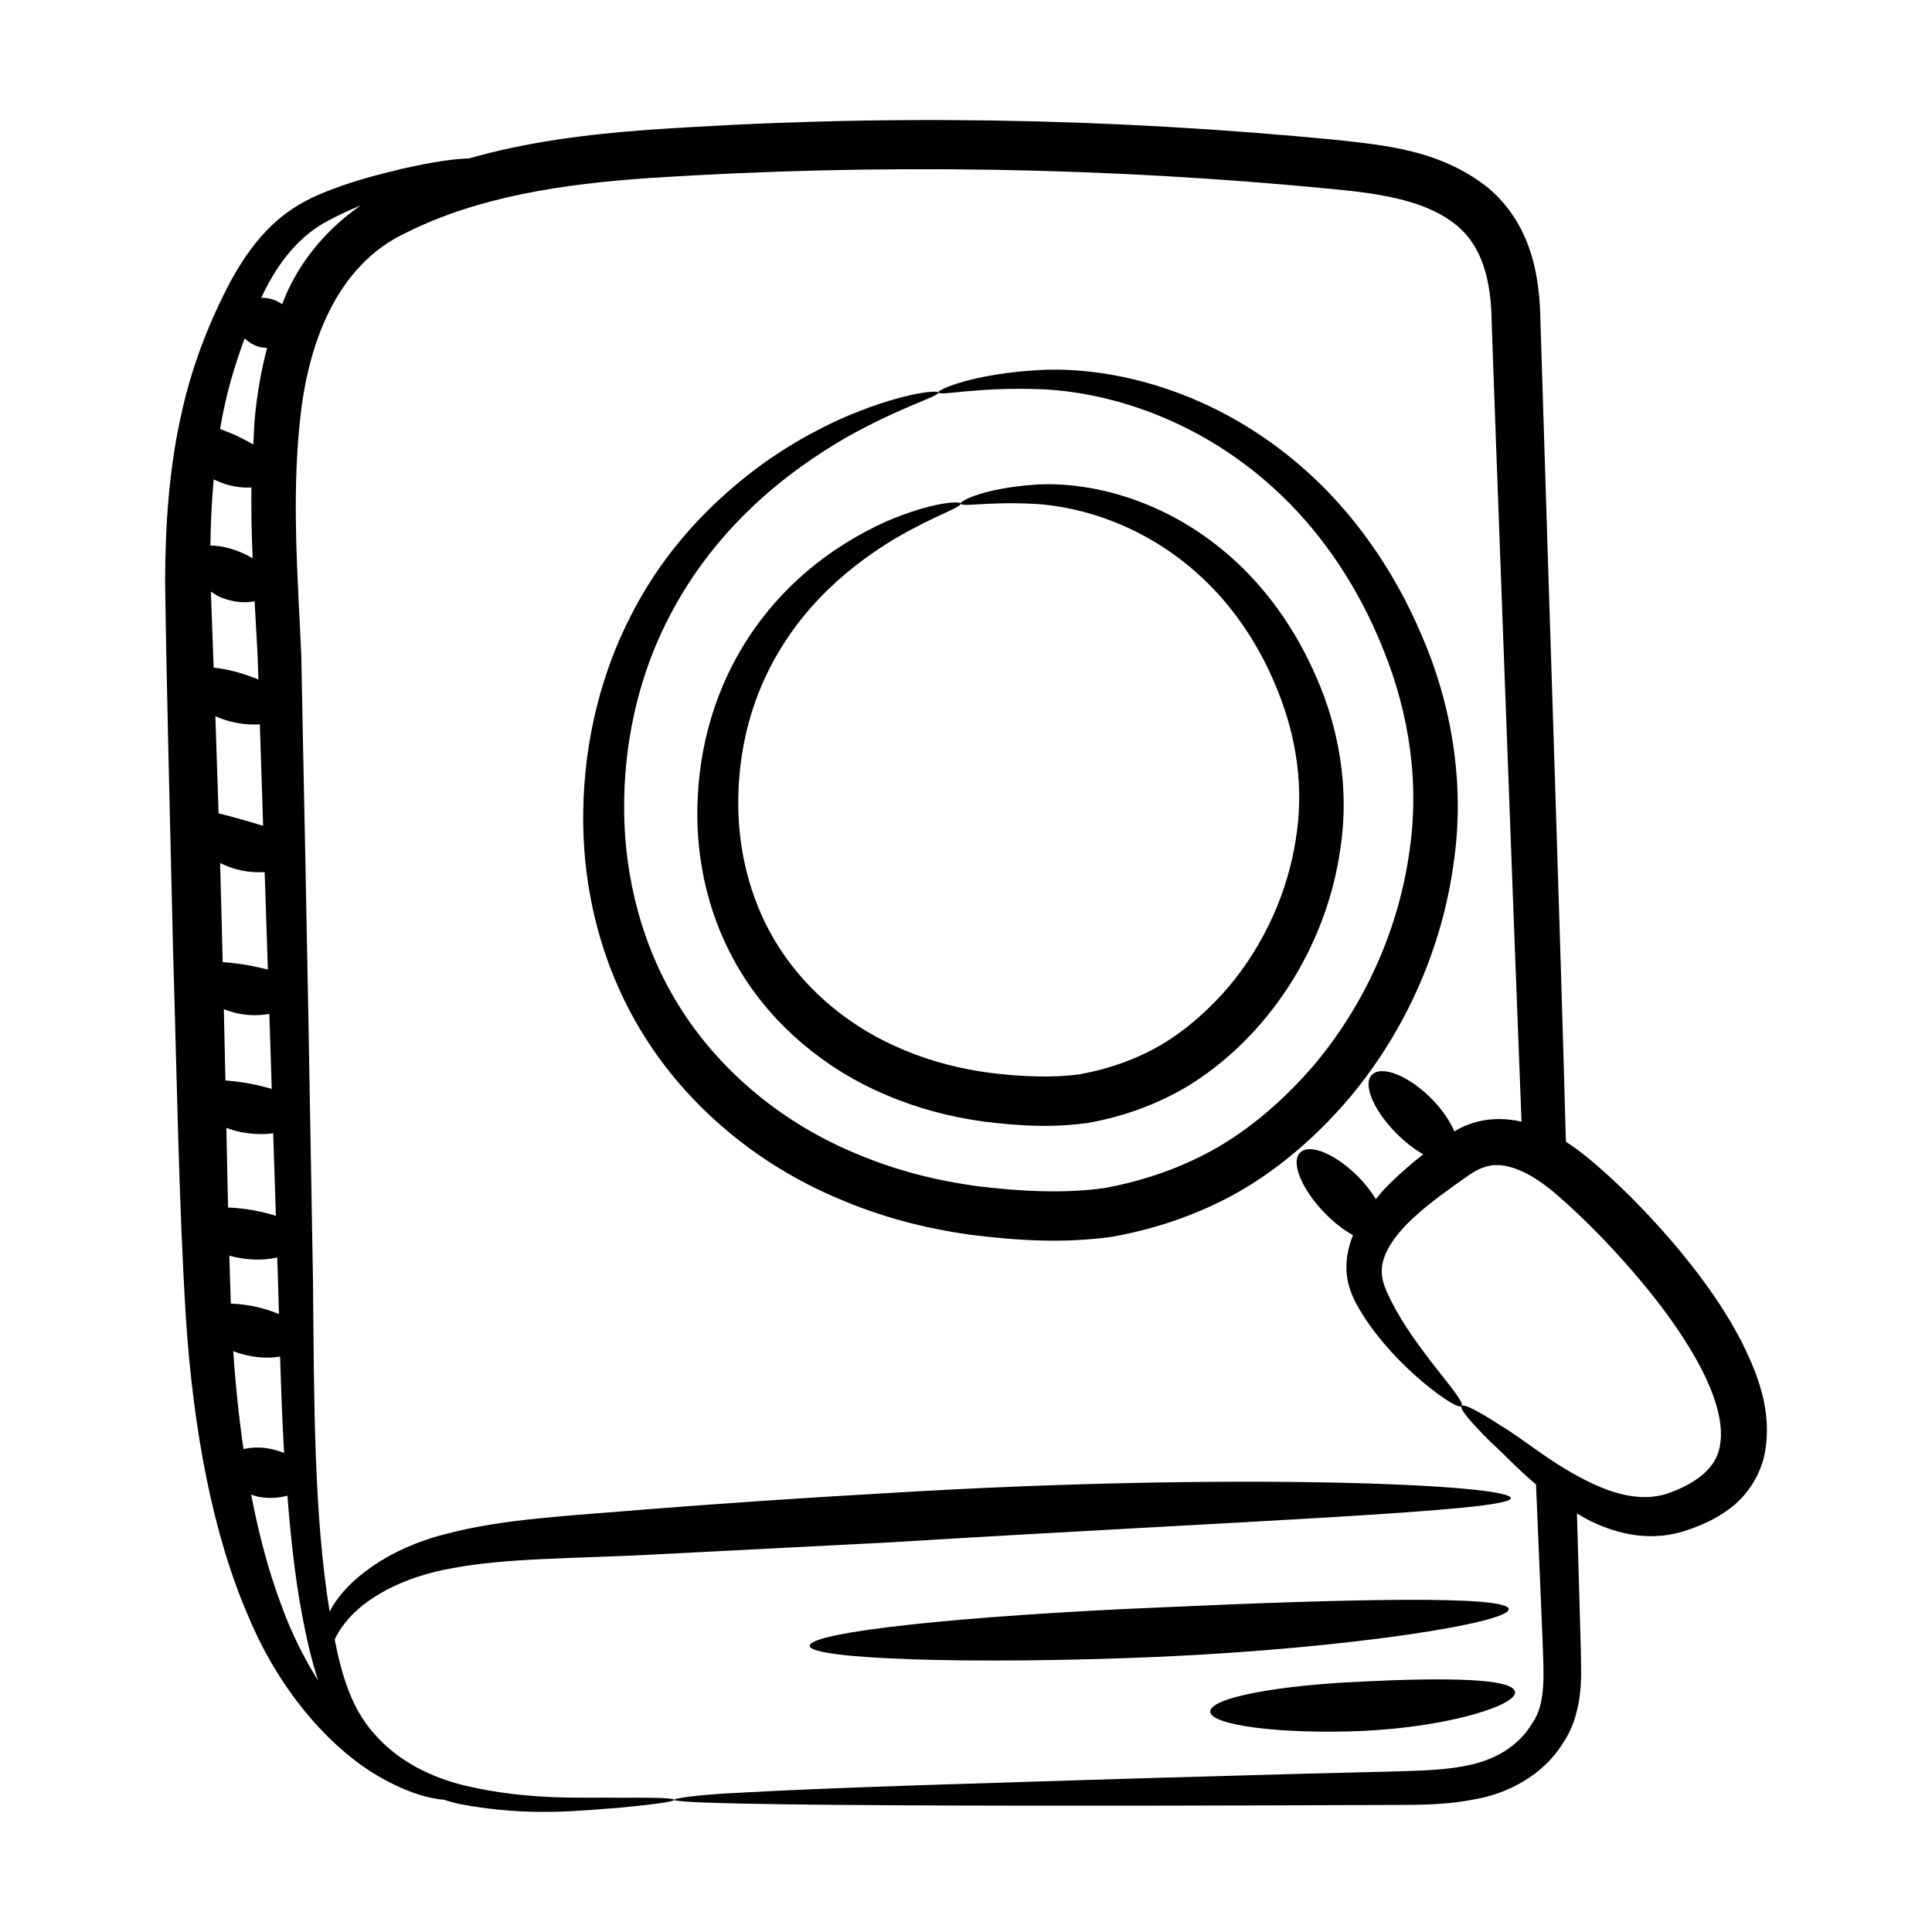
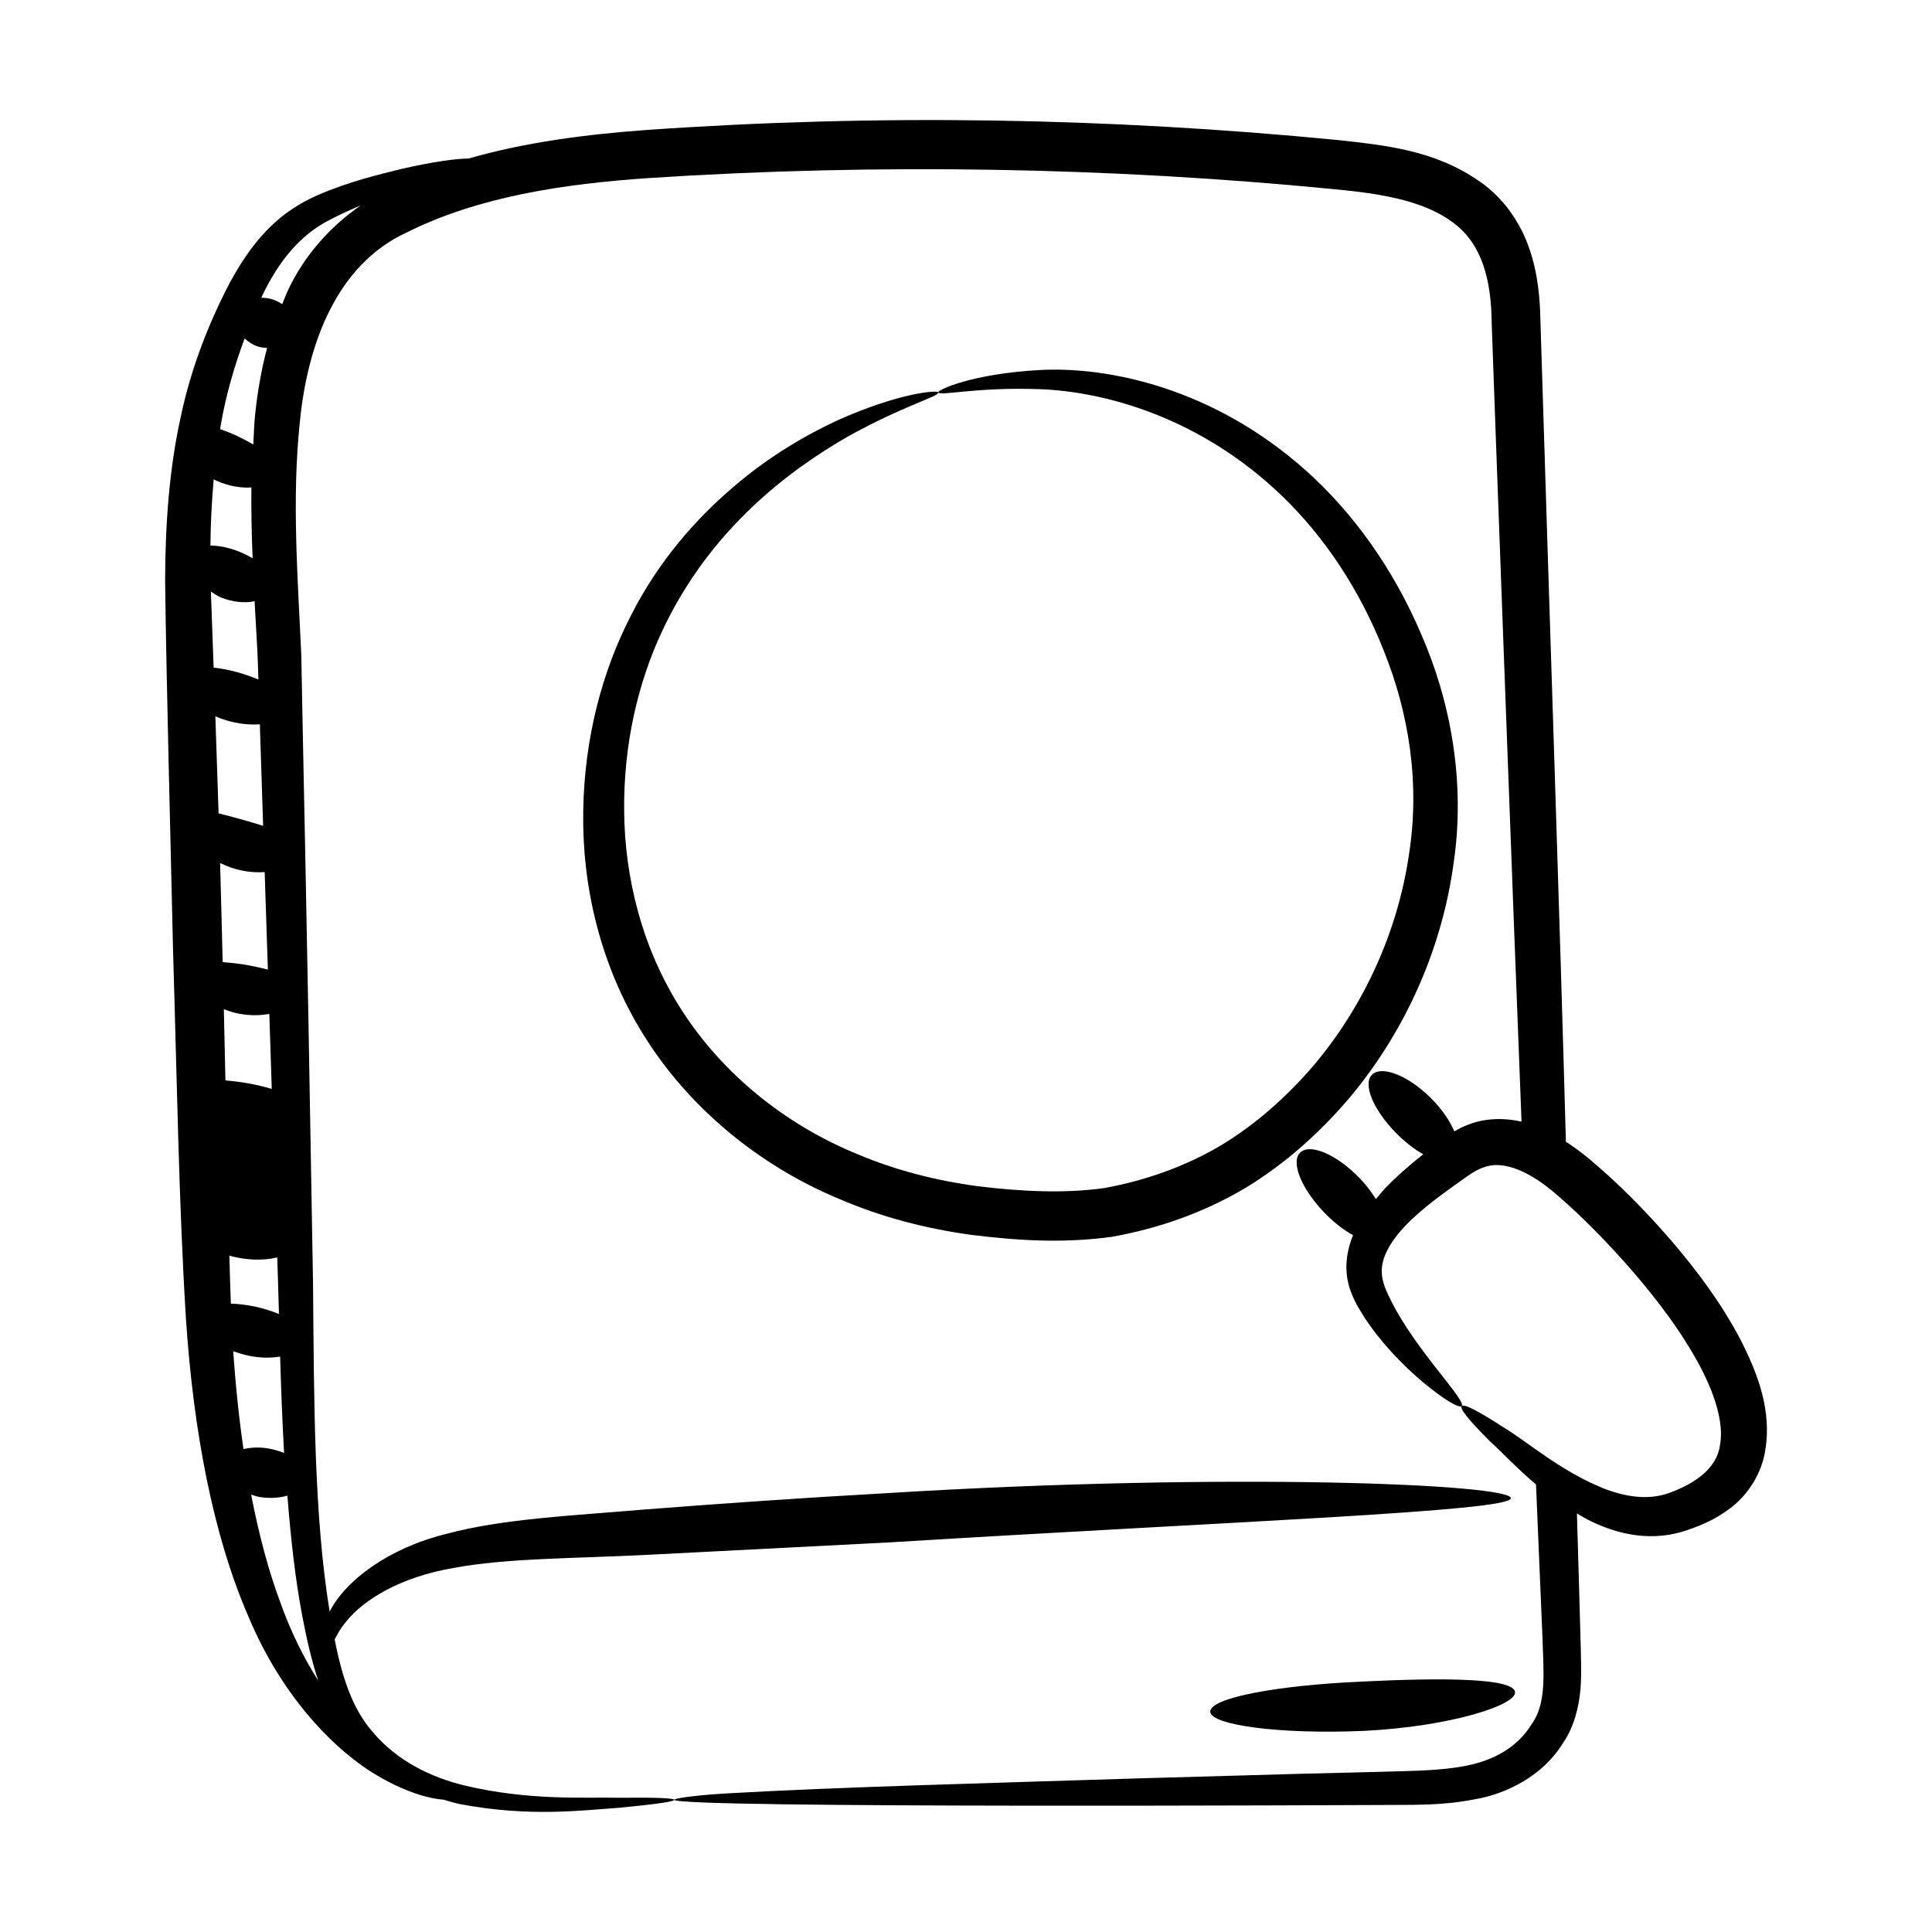
<svg xmlns="http://www.w3.org/2000/svg" fill="#000000" width="800px" height="800px" version="1.1" viewBox="144 144 512 512">
  <g>
    <path d="m501.7 434.86c15.328-18.34 24.531-40.277 27.496-61.926 3.262-21.715-0.844-43.203-8.484-60.676-7.516-17.734-18.34-32.578-30.566-43.496-24.727-22.121-52.684-27.641-70.465-26.707-18.07 0.969-27.246 5.293-27.023 5.922 0.219 1.094 9.816-1.461 27.008-0.836 16.805 0.625 42.305 7.266 64.18 28.383 10.832 10.43 20.336 24.359 26.836 40.84 6.664 16.527 9.797 35.316 6.598 54.832-2.953 19.391-11.543 39.152-25.363 55.41-6.965 8.047-15.09 15.355-24.445 20.988-9.383 5.543-19.906 9.266-30.758 11.246-10.719 1.535-22.641 0.867-33.582-0.48-11.031-1.469-21.723-4.215-31.598-8.367-19.863-8.062-36.273-21.801-46.836-38.234-10.578-16.367-15.156-35.293-15.289-52.848-0.18-17.617 3.68-34.066 10.066-47.656 12.879-27.492 34.258-42.891 48.859-51.367 15.074-8.426 24.633-10.816 24.32-11.902-0.105-0.652-10.184 0.027-26.637 7.375-8.121 3.769-17.816 9.254-27.605 17.633-9.758 8.316-19.828 19.504-27.246 34.211-7.516 14.562-12.309 32.348-12.602 51.707-0.332 19.27 4.215 40.453 15.957 59.305 11.586 18.723 30.055 34.48 52.051 43.59 10.945 4.699 22.719 7.793 34.82 9.445 12.18 1.5 24.168 2.301 37.234 0.523 12.75-2.269 24.801-6.629 35.539-13.027 10.676-6.496 19.805-14.805 27.535-23.887z" />
-     <path d="m328.81 357.94c-0.301 14.219 2.992 29.898 11.676 43.922 8.547 13.898 22.23 25.609 38.484 32.363 8.09 3.484 16.781 5.777 25.711 7.004 9.012 1.105 17.715 1.707 27.52 0.383 9.516-1.688 18.465-4.938 26.441-9.699 20.898-12.711 37.012-36.504 40.645-63.555 2.379-16.059-0.734-32.02-6.418-44.832-5.594-13.039-13.629-23.938-22.691-31.926-18.332-16.188-38.957-20.039-51.992-19.152-13.234 0.922-19.836 4.301-19.613 4.996 0.219 1.031 7.238-0.582 19.594 0.09 12.062 0.668 30.23 5.641 45.711 20.824 7.668 7.5 14.383 17.484 18.961 29.273 4.703 11.859 6.84 25.125 4.531 38.984-2.141 13.762-8.289 27.801-18.113 39.312-4.953 5.695-10.711 10.863-17.312 14.832-6.621 3.906-14.055 6.519-21.664 7.914-7.457 1.078-16.098 0.609-23.867-0.344-7.859-1.039-15.469-2.984-22.488-5.926-14.121-5.707-25.746-15.398-33.27-27.012-7.516-11.539-10.844-24.961-11-37.461-0.195-12.547 2.477-24.297 6.957-34.023 9.016-19.672 24.215-30.918 34.633-37.207 10.75-6.266 17.613-8.23 17.328-9.262-0.133-0.707-7.519-0.453-19.648 4.731-31.18 14.031-49.465 42.527-50.113 75.77z" />
-     <path d="m451.57 583.06c51.344-2.332 92.59-9.102 92.25-12.637-0.34-3.652-41.832-2.738-92.863-0.422-51.039 2.18-92.59 6.426-92.383 10.211 0.188 3.422 41.664 5.039 92.996 2.848z" />
    <path d="m504.85 589.64c-22.023 0.969-40.375 4.266-40.117 8.039 0.242 3.434 18.148 6.012 40.809 5.019 22.691-1.133 40.512-6.828 39.953-10.34-0.555-3.625-18.637-3.809-40.645-2.719z" />
-     <path d="m604.99 498.53c-4.894-9.207-11.148-17.656-18.082-25.746-6.992-8.074-14.207-15.387-22.121-21.973-1.812-1.484-3.769-2.906-5.812-4.238-1.547-57.367-4.203-134.93-6.742-217.38-0.09-5.68-0.641-12.918-3.023-19.512-2.289-6.688-6.777-13.191-12.824-17.402-12.094-8.609-25.648-9.801-37.926-11.176-61.047-5.93-121.63-6.961-183.2-2.656-15.75 1.164-31.766 3.168-47.074 7.562-2.957 0.004-8.973 0.75-17.668 2.727-6.254 1.566-13.754 3.258-22.555 7.074-8.699 3.914-15.914 9.945-22.996 22.988-5.445 10.402-10.305 22.434-13.133 35.973-2.965 13.488-4.059 28.207-4.078 43.379 0.414 30.297 1.32 62.801 2.098 97.469 1.043 34.586 1.535 67.277 3.402 97.523 1.984 30.156 7.207 57.66 16.531 79.145 9.078 21.773 23.324 36.016 34.688 42.551 7.969 4.578 14.027 5.91 17.074 6.098 1.395 0.395 2.816 0.852 4.16 1.133 18.594 3.574 32.883 1.648 42.41 1.008 19.047-1.832 19.824-2.848-0.09-2.656-9.527-0.184-23.91 0.824-41.133-3.297-8.52-2.109-17.586-6.32-24.184-14.199-5.484-6.285-8.133-14.836-10.02-24.441 0.676-1.414 1.562-2.949 2.922-4.606 4.711-5.977 14.613-12 28.664-14.359 13.949-2.621 31.719-2.473 51.488-3.481 19.707-1.012 41.367-2.125 64.109-3.297 90.832-5.574 164.45-8.195 164.52-11.695 0.09-3.723-74.133-6.945-165.25-1.355-22.77 1.277-44.43 2.797-64.109 4.324-19.57 1.688-37.559 2.414-52.812 6.496-15.254 3.766-26.664 12.32-30.863 20.578-0.004-0.012-0.004-0.023-0.008-0.039-4.121-25.281-4.121-54.594-4.398-87.203-1.871-111.21-2.519-133.28-3.109-166.17-0.914-20.52-2.566-41.312-0.367-62.016 2.016-20.336 9.617-41.402 28.215-50.016 19.055-9.527 41.496-12.914 64.488-14.473 60.617-3.938 121.91-2.84 181 2.93 11.816 1.102 23.633 2.84 31.512 8.609 8.059 5.68 10.535 15.391 10.629 27.207 0.223 7.234 5.945 162.36 7.898 211.33-4.566-1.043-9.664-0.961-14.074 0.785-1.316 0.457-2.562 1.109-3.727 1.797-1.18-2.754-3.246-5.84-6.078-8.688-5.887-5.93-12.883-8.812-15.617-6.453-2.731 2.359 0.102 9.379 6.336 15.664 2.363 2.379 4.828 4.262 7.113 5.547-3.144 2.449-7.059 5.848-10.094 9.012-0.867 0.906-1.641 1.902-2.453 2.867-1.152-1.832-2.523-3.695-4.266-5.508-5.988-6.223-13.023-9.312-15.715-6.906s0.125 9.555 6.293 15.969c2.523 2.625 5.18 4.648 7.625 6-1.426 3.512-2.141 7.453-1.551 11.191 0.332 2.223 1.055 4.199 1.926 6.031 0.824 1.668 1.688 3.035 2.562 4.438 4.094 6.32 9.75 12.375 15.555 17.266 5.945 4.957 9.727 7.004 10.305 6.359 0.629-0.691-2.012-4.039-6.652-9.902-4.312-5.5-8.832-11.594-12.012-17.895-0.613-1.254-1.289-2.625-1.754-3.898-0.391-1.148-0.691-2.297-0.746-3.461-0.363-4.578 3.121-9.941 8.504-14.844 4.477-4.144 9.582-7.648 14.23-10.961 1.645-1.113 2.816-1.844 4.301-2.297 5.391-2.074 12.559 1.352 19.367 7.285 6.949 5.988 13.887 13.113 20.395 20.645 6.496 7.566 12.344 15.387 16.727 23.312 4.356 7.809 7.285 16.211 6.086 22.449-0.867 6.152-6.719 10.156-13.402 12.57-5.758 2.141-12.211 0.953-17.91-1.371-11.465-4.742-19.949-12.395-26.375-16.191-13.191-8.578-14.438-7.211-3.258 3.91 3.301 2.969 7.082 7.117 12.195 11.43 0.574 13.914 1.145 27.516 1.719 40.699 0.277 9.07 1.102 17.223-2.746 22.629-3.758 6.227-9.984 9.707-17.312 11.176-7.238 1.465-15.113 1.375-22.902 1.648-21.504 0.508-14.074 0.32-64.121 1.738-38.398 1.223-79.539 2.293-108.36 3.941-9.617 0.547-14.656 1.375-14.656 1.738 0.465 2.316 183.89 1.375 187.23 1.375 7.695-0.09 15.848 0.273 24.641-1.465 8.609-1.375 18.41-6.32 23.633-14.934 2.934-4.121 4.305-9.801 4.672-14.473 0.355-4.691 0.141-8.082-0.953-46.398 0.906 0.531 1.781 1.074 2.754 1.59 6.383 3.281 15.398 6.113 25.043 3.289 4.231-1.309 8.695-3.078 12.898-6.305 4.203-3.156 7.781-8.352 8.988-14.059 2.356-11.625-1.934-21.953-6.59-31.07zm-396.16-264.84c0.98 0.898 2.117 1.688 3.539 2.148 0.812 0.266 1.613 0.316 2.41 0.375-1.602 6.078-2.625 12.191-3.219 18.176-0.246 2.5-0.277 4.941-0.43 7.422-1.398-0.828-2.918-1.629-4.523-2.387-1.441-0.645-2.879-1.223-4.269-1.707 0.047-0.266 0.07-0.551 0.121-0.82 1.422-8.332 3.711-16.043 6.371-23.207zm-0.309 294.31c-1.195-8.254-2.106-16.898-2.707-25.918 4.445 1.695 8.793 2.043 12.418 1.426 0.262 8.742 0.586 17.297 1.055 25.551-1.316-0.547-2.789-0.973-4.367-1.23-2.34-0.379-4.473-0.219-6.398 0.172zm-7.348-256.69c3.414 1.57 6.703 2.047 9.449 1.867-0.074 6.348 0.07 12.59 0.324 18.77-4.004-2.375-8.223-3.394-11.188-3.363 0.062-6.047 0.367-11.887 0.875-17.566 0.191 0.09 0.348 0.203 0.539 0.293zm-1.285 29.469c0.871 0.543 1.652 1.145 2.703 1.562 3.273 1.316 6.402 1.5 8.879 0.996 0.879 15.781 0.742 12.379 1.008 20.754-3.941-1.641-7.609-2.648-11.863-3.184-0.246-6.894-0.488-13.566-0.727-20.129zm15.102 100.17c-1.617-0.414-3.344-0.789-5.129-1.137-2.418-0.414-4.711-0.691-6.856-0.836-0.184-6.719-0.141-7.43-0.676-26.266 3.906 1.93 7.852 2.656 11.809 2.402 0.027 0.781 0.426 12.816 0.852 25.836zm-11.672 10.5c1.293 0.5 2.668 0.938 4.199 1.223 2.898 0.531 5.535 0.438 7.856 0.016 0.219 6.695 0.434 13.391 0.645 19.898-3.477-1.062-7.766-1.902-12.277-2.258-0.121-6.231-0.27-12.516-0.422-18.879zm0.668 31.434c1.266 0.473 2.598 0.898 4.062 1.191 3.012 0.488 5.672 0.645 8.348 0.258 0.238 7.422 0.48 14.73 0.715 21.887-3.695-1.203-8.234-2.035-12.68-2.215-0.16-6.922-0.309-13.938-0.445-21.121zm13.484 34.355c0.133 3.926 0.262 7.727 0.453 14.992-4.254-1.734-8.363-2.586-12.746-2.758-0.156-4.152-0.277-8.43-0.398-12.715 4.027 1.148 8.598 1.441 12.691 0.48zm-7.59-115.55c-2.84-0.781-5.512-1.562-7.953-2.125-0.273-8.742-0.559-17.312-0.855-25.727 0.906 0.383 1.848 0.746 2.859 1.051 3.234 0.977 6.305 1.254 8.93 1.059 0.289 9.094 0.582 18.055 0.871 26.902-1.258-0.375-2.527-0.746-3.852-1.16zm18.445 227.69c-3.727-5.879-7.176-12.707-9.973-20.531-3.219-8.629-5.777-18.309-7.797-28.758 0.758 0.219 1.449 0.508 2.273 0.641 2.723 0.441 5.223 0.219 7.332-0.363 0.887 11.121 2.031 21.883 3.945 31.879 1.09 5.758 2.398 11.598 4.219 17.133zm-7.973-368.52c-0.602 1.238-1.039 2.508-1.57 3.762-0.73-0.48-1.496-0.93-2.391-1.219-1.062-0.344-2.129-0.496-3.152-0.492 4.57-9.84 10.488-16.727 17.992-20.562 2.824-1.504 5.633-2.758 8.379-3.914-8.344 5.723-15.156 13.637-19.258 22.426z" />
+     <path d="m604.99 498.53c-4.894-9.207-11.148-17.656-18.082-25.746-6.992-8.074-14.207-15.387-22.121-21.973-1.812-1.484-3.769-2.906-5.812-4.238-1.547-57.367-4.203-134.93-6.742-217.38-0.09-5.68-0.641-12.918-3.023-19.512-2.289-6.688-6.777-13.191-12.824-17.402-12.094-8.609-25.648-9.801-37.926-11.176-61.047-5.93-121.63-6.961-183.2-2.656-15.75 1.164-31.766 3.168-47.074 7.562-2.957 0.004-8.973 0.75-17.668 2.727-6.254 1.566-13.754 3.258-22.555 7.074-8.699 3.914-15.914 9.945-22.996 22.988-5.445 10.402-10.305 22.434-13.133 35.973-2.965 13.488-4.059 28.207-4.078 43.379 0.414 30.297 1.32 62.801 2.098 97.469 1.043 34.586 1.535 67.277 3.402 97.523 1.984 30.156 7.207 57.66 16.531 79.145 9.078 21.773 23.324 36.016 34.688 42.551 7.969 4.578 14.027 5.91 17.074 6.098 1.395 0.395 2.816 0.852 4.16 1.133 18.594 3.574 32.883 1.648 42.41 1.008 19.047-1.832 19.824-2.848-0.09-2.656-9.527-0.184-23.91 0.824-41.133-3.297-8.52-2.109-17.586-6.32-24.184-14.199-5.484-6.285-8.133-14.836-10.02-24.441 0.676-1.414 1.562-2.949 2.922-4.606 4.711-5.977 14.613-12 28.664-14.359 13.949-2.621 31.719-2.473 51.488-3.481 19.707-1.012 41.367-2.125 64.109-3.297 90.832-5.574 164.45-8.195 164.52-11.695 0.09-3.723-74.133-6.945-165.25-1.355-22.77 1.277-44.43 2.797-64.109 4.324-19.57 1.688-37.559 2.414-52.812 6.496-15.254 3.766-26.664 12.32-30.863 20.578-0.004-0.012-0.004-0.023-0.008-0.039-4.121-25.281-4.121-54.594-4.398-87.203-1.871-111.21-2.519-133.28-3.109-166.17-0.914-20.52-2.566-41.312-0.367-62.016 2.016-20.336 9.617-41.402 28.215-50.016 19.055-9.527 41.496-12.914 64.488-14.473 60.617-3.938 121.91-2.84 181 2.93 11.816 1.102 23.633 2.84 31.512 8.609 8.059 5.68 10.535 15.391 10.629 27.207 0.223 7.234 5.945 162.36 7.898 211.33-4.566-1.043-9.664-0.961-14.074 0.785-1.316 0.457-2.562 1.109-3.727 1.797-1.18-2.754-3.246-5.84-6.078-8.688-5.887-5.93-12.883-8.812-15.617-6.453-2.731 2.359 0.102 9.379 6.336 15.664 2.363 2.379 4.828 4.262 7.113 5.547-3.144 2.449-7.059 5.848-10.094 9.012-0.867 0.906-1.641 1.902-2.453 2.867-1.152-1.832-2.523-3.695-4.266-5.508-5.988-6.223-13.023-9.312-15.715-6.906s0.125 9.555 6.293 15.969c2.523 2.625 5.18 4.648 7.625 6-1.426 3.512-2.141 7.453-1.551 11.191 0.332 2.223 1.055 4.199 1.926 6.031 0.824 1.668 1.688 3.035 2.562 4.438 4.094 6.32 9.75 12.375 15.555 17.266 5.945 4.957 9.727 7.004 10.305 6.359 0.629-0.691-2.012-4.039-6.652-9.902-4.312-5.5-8.832-11.594-12.012-17.895-0.613-1.254-1.289-2.625-1.754-3.898-0.391-1.148-0.691-2.297-0.746-3.461-0.363-4.578 3.121-9.941 8.504-14.844 4.477-4.144 9.582-7.648 14.23-10.961 1.645-1.113 2.816-1.844 4.301-2.297 5.391-2.074 12.559 1.352 19.367 7.285 6.949 5.988 13.887 13.113 20.395 20.645 6.496 7.566 12.344 15.387 16.727 23.312 4.356 7.809 7.285 16.211 6.086 22.449-0.867 6.152-6.719 10.156-13.402 12.57-5.758 2.141-12.211 0.953-17.91-1.371-11.465-4.742-19.949-12.395-26.375-16.191-13.191-8.578-14.438-7.211-3.258 3.91 3.301 2.969 7.082 7.117 12.195 11.43 0.574 13.914 1.145 27.516 1.719 40.699 0.277 9.07 1.102 17.223-2.746 22.629-3.758 6.227-9.984 9.707-17.312 11.176-7.238 1.465-15.113 1.375-22.902 1.648-21.504 0.508-14.074 0.32-64.121 1.738-38.398 1.223-79.539 2.293-108.36 3.941-9.617 0.547-14.656 1.375-14.656 1.738 0.465 2.316 183.89 1.375 187.23 1.375 7.695-0.09 15.848 0.273 24.641-1.465 8.609-1.375 18.41-6.32 23.633-14.934 2.934-4.121 4.305-9.801 4.672-14.473 0.355-4.691 0.141-8.082-0.953-46.398 0.906 0.531 1.781 1.074 2.754 1.59 6.383 3.281 15.398 6.113 25.043 3.289 4.231-1.309 8.695-3.078 12.898-6.305 4.203-3.156 7.781-8.352 8.988-14.059 2.356-11.625-1.934-21.953-6.59-31.07zm-396.16-264.84c0.98 0.898 2.117 1.688 3.539 2.148 0.812 0.266 1.613 0.316 2.41 0.375-1.602 6.078-2.625 12.191-3.219 18.176-0.246 2.5-0.277 4.941-0.43 7.422-1.398-0.828-2.918-1.629-4.523-2.387-1.441-0.645-2.879-1.223-4.269-1.707 0.047-0.266 0.07-0.551 0.121-0.82 1.422-8.332 3.711-16.043 6.371-23.207zm-0.309 294.31c-1.195-8.254-2.106-16.898-2.707-25.918 4.445 1.695 8.793 2.043 12.418 1.426 0.262 8.742 0.586 17.297 1.055 25.551-1.316-0.547-2.789-0.973-4.367-1.23-2.34-0.379-4.473-0.219-6.398 0.172zm-7.348-256.69c3.414 1.57 6.703 2.047 9.449 1.867-0.074 6.348 0.07 12.59 0.324 18.77-4.004-2.375-8.223-3.394-11.188-3.363 0.062-6.047 0.367-11.887 0.875-17.566 0.191 0.09 0.348 0.203 0.539 0.293zm-1.285 29.469c0.871 0.543 1.652 1.145 2.703 1.562 3.273 1.316 6.402 1.5 8.879 0.996 0.879 15.781 0.742 12.379 1.008 20.754-3.941-1.641-7.609-2.648-11.863-3.184-0.246-6.894-0.488-13.566-0.727-20.129zm15.102 100.17c-1.617-0.414-3.344-0.789-5.129-1.137-2.418-0.414-4.711-0.691-6.856-0.836-0.184-6.719-0.141-7.43-0.676-26.266 3.906 1.93 7.852 2.656 11.809 2.402 0.027 0.781 0.426 12.816 0.852 25.836zm-11.672 10.5c1.293 0.5 2.668 0.938 4.199 1.223 2.898 0.531 5.535 0.438 7.856 0.016 0.219 6.695 0.434 13.391 0.645 19.898-3.477-1.062-7.766-1.902-12.277-2.258-0.121-6.231-0.27-12.516-0.422-18.879zm0.668 31.434zm13.484 34.355c0.133 3.926 0.262 7.727 0.453 14.992-4.254-1.734-8.363-2.586-12.746-2.758-0.156-4.152-0.277-8.43-0.398-12.715 4.027 1.148 8.598 1.441 12.691 0.48zm-7.59-115.55c-2.84-0.781-5.512-1.562-7.953-2.125-0.273-8.742-0.559-17.312-0.855-25.727 0.906 0.383 1.848 0.746 2.859 1.051 3.234 0.977 6.305 1.254 8.93 1.059 0.289 9.094 0.582 18.055 0.871 26.902-1.258-0.375-2.527-0.746-3.852-1.16zm18.445 227.69c-3.727-5.879-7.176-12.707-9.973-20.531-3.219-8.629-5.777-18.309-7.797-28.758 0.758 0.219 1.449 0.508 2.273 0.641 2.723 0.441 5.223 0.219 7.332-0.363 0.887 11.121 2.031 21.883 3.945 31.879 1.09 5.758 2.398 11.598 4.219 17.133zm-7.973-368.52c-0.602 1.238-1.039 2.508-1.57 3.762-0.73-0.48-1.496-0.93-2.391-1.219-1.062-0.344-2.129-0.496-3.152-0.492 4.57-9.84 10.488-16.727 17.992-20.562 2.824-1.504 5.633-2.758 8.379-3.914-8.344 5.723-15.156 13.637-19.258 22.426z" />
  </g>
</svg>